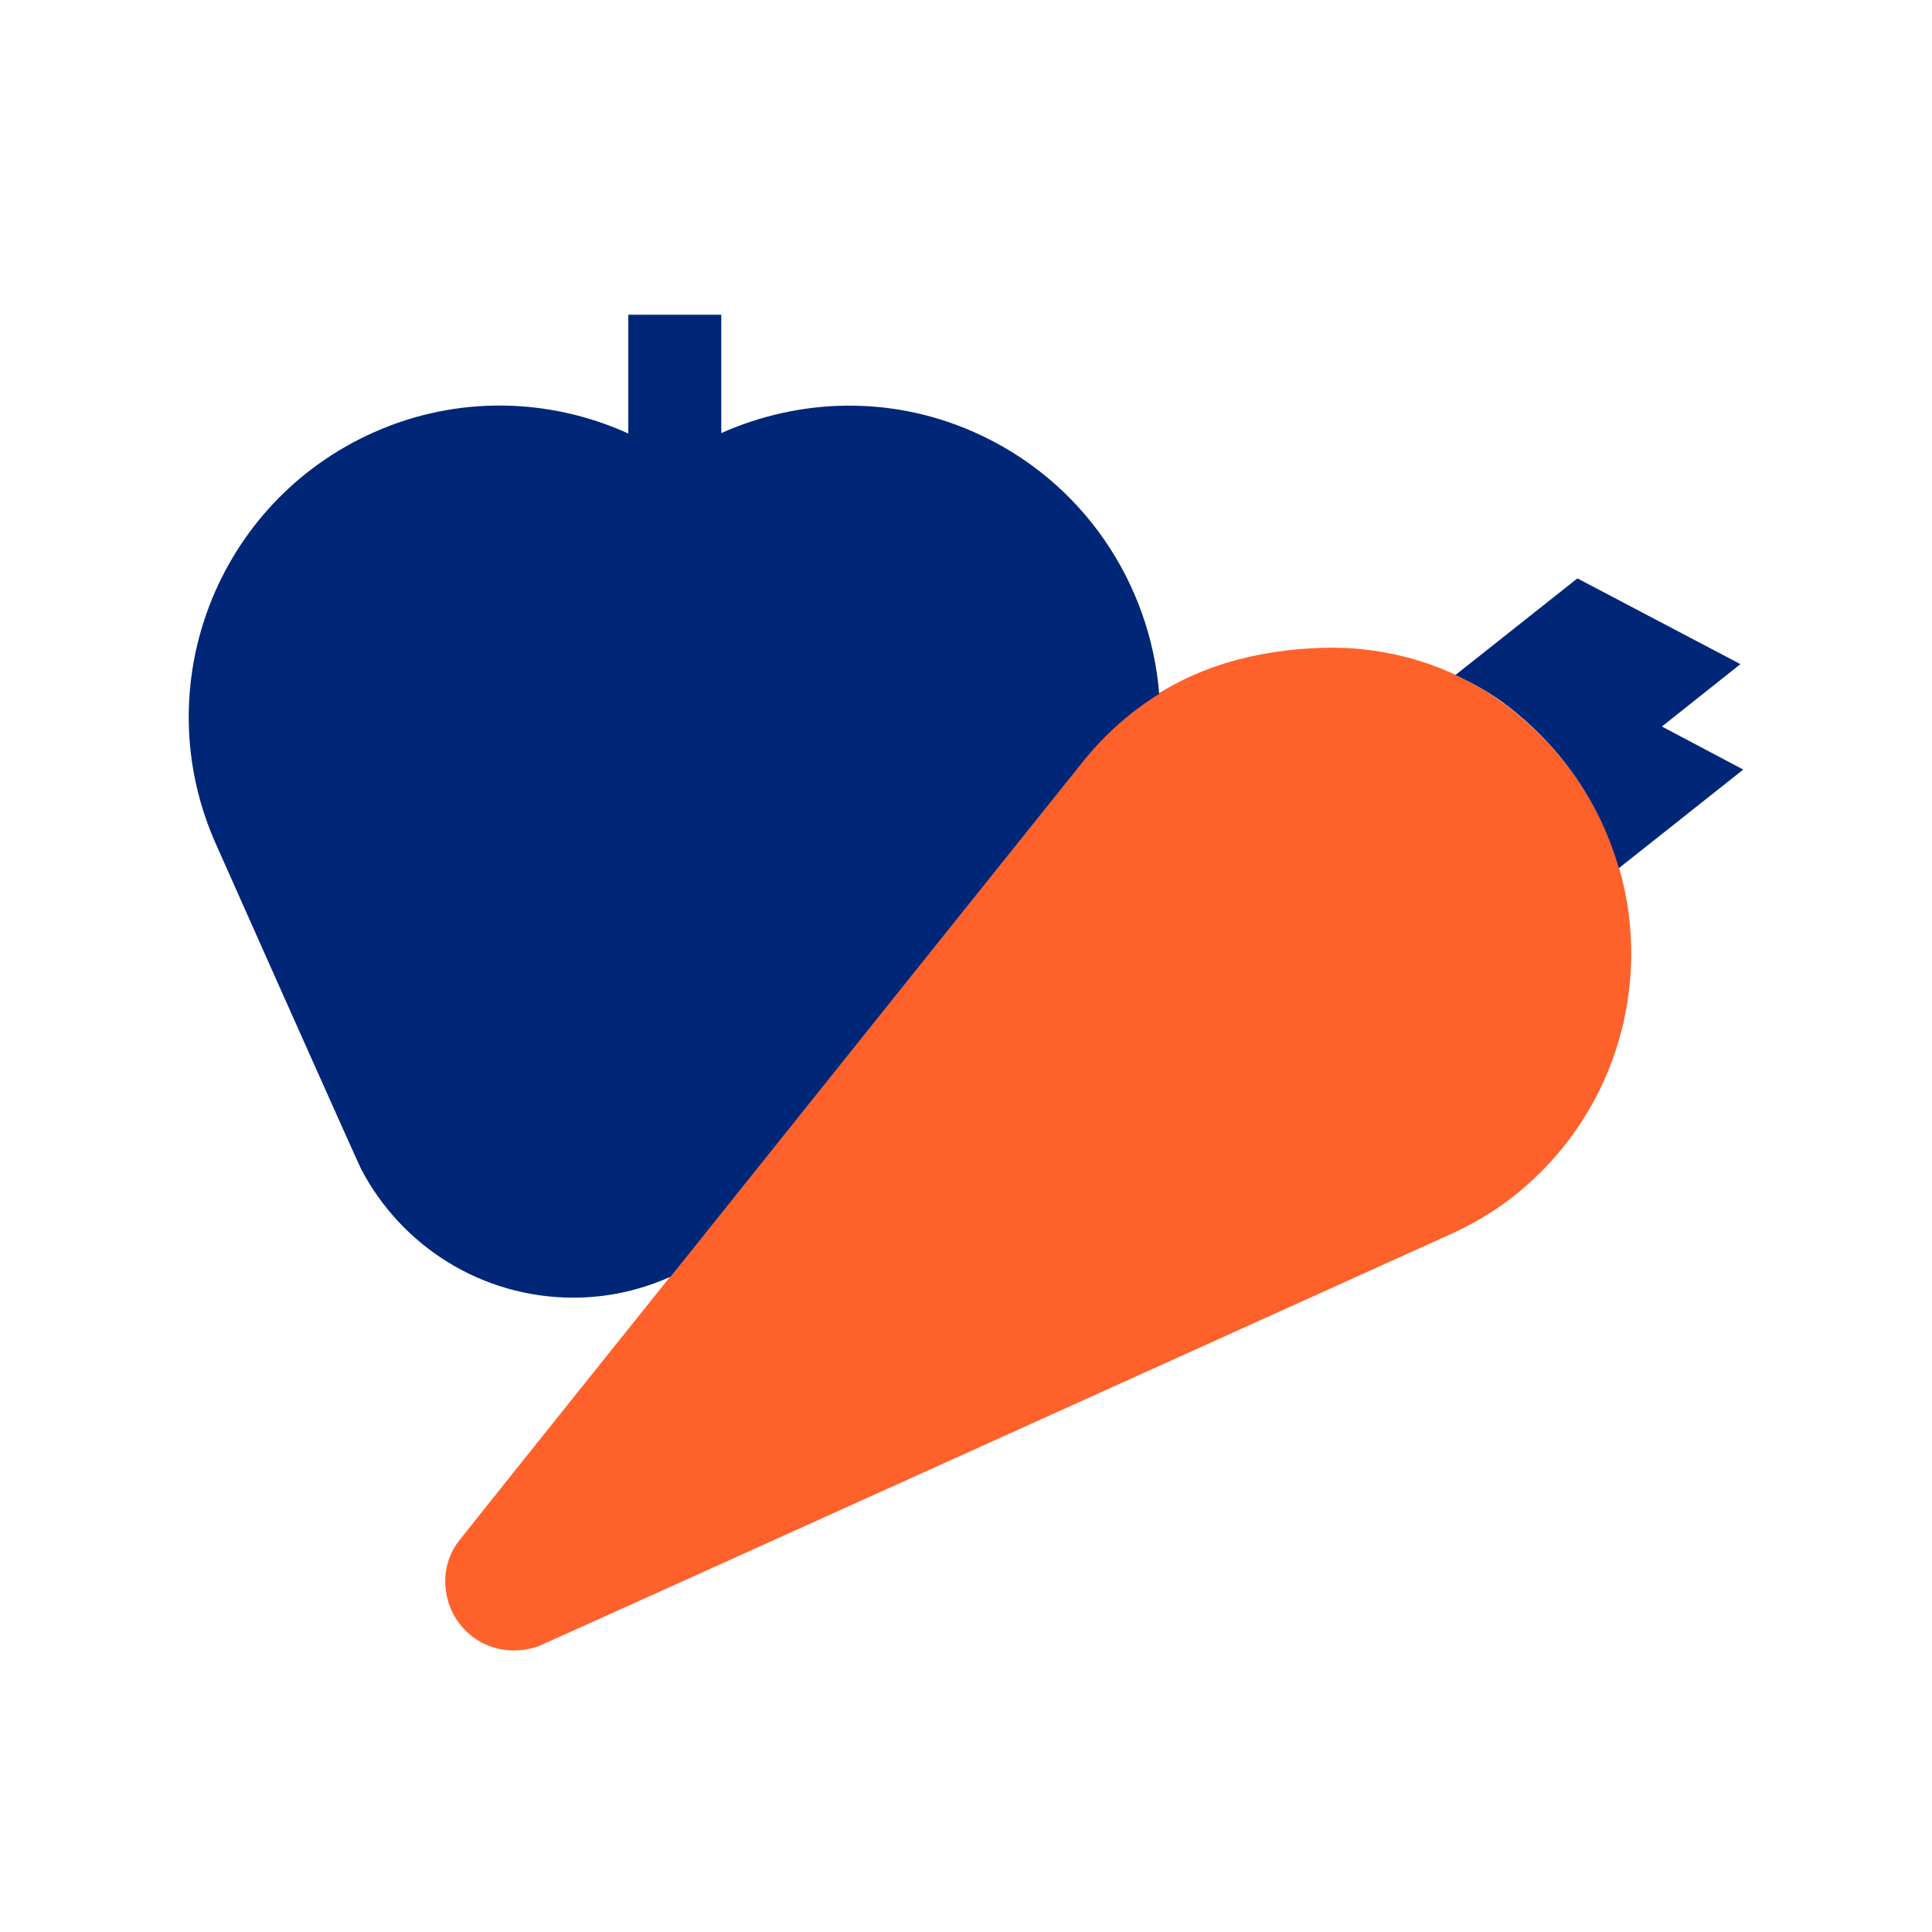
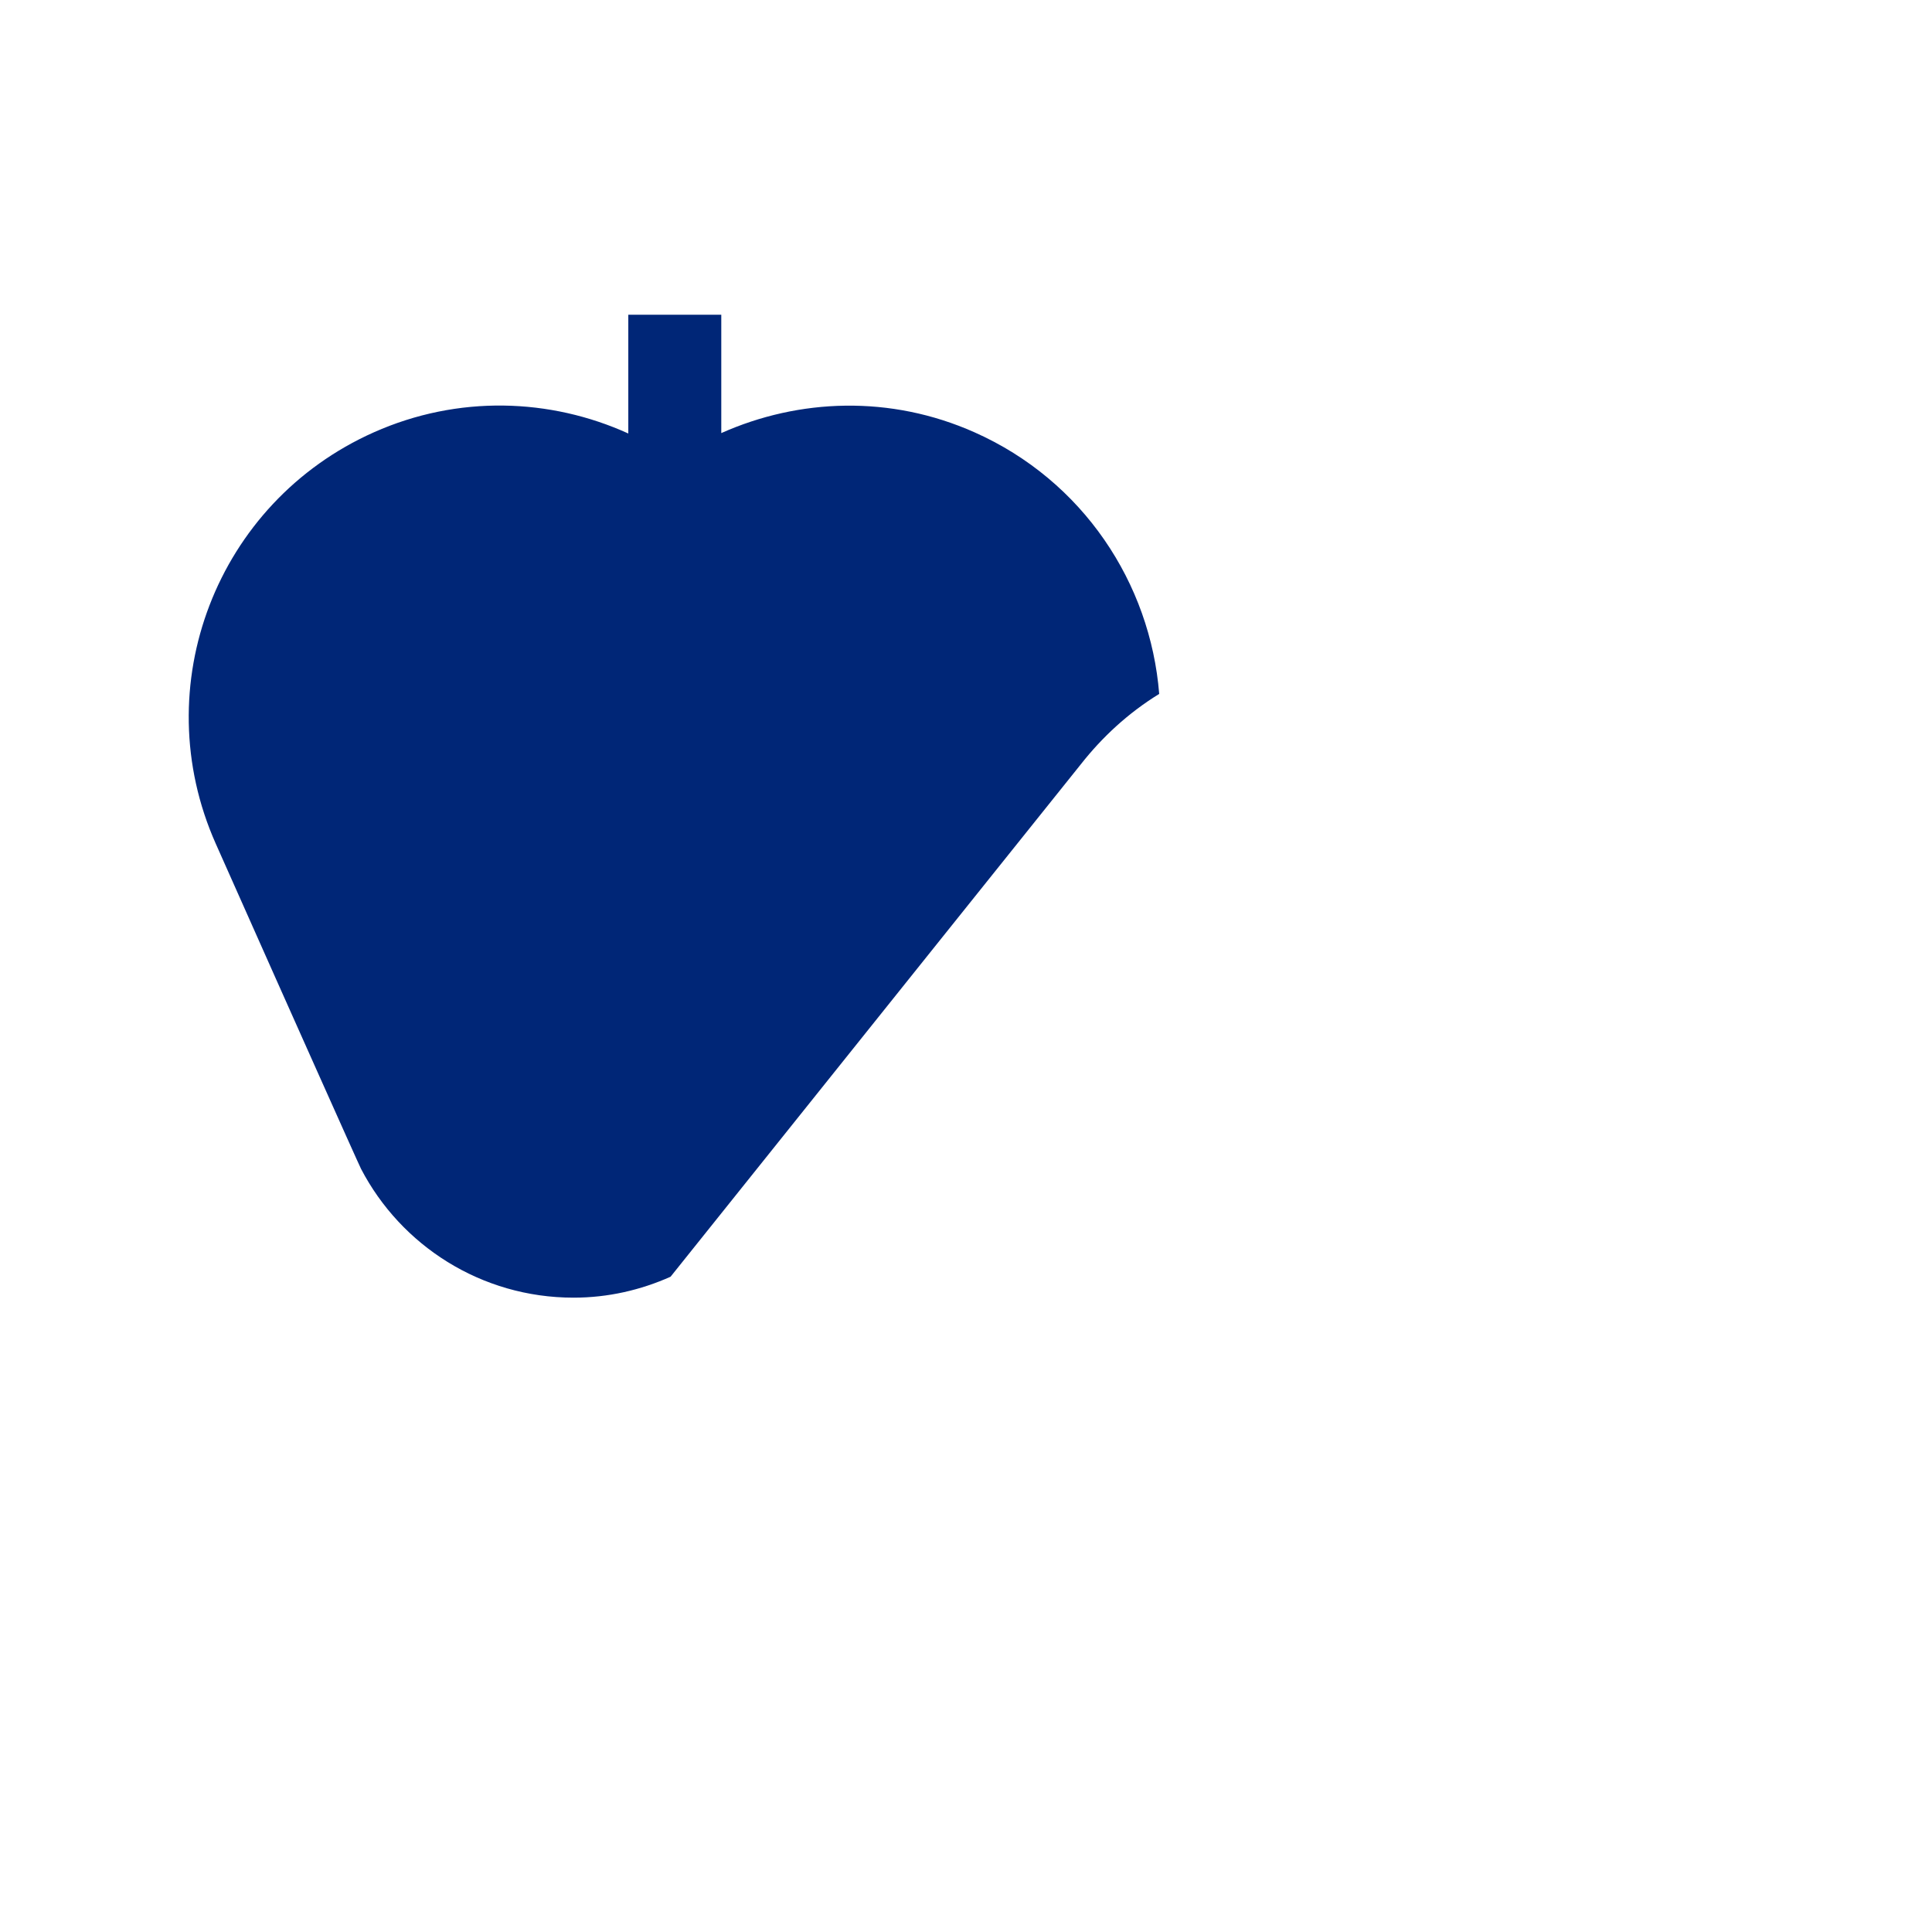
<svg xmlns="http://www.w3.org/2000/svg" version="1.1" id="Layer_1" x="0px" y="0px" viewBox="0 0 48 48" style="enable-background:new 0 0 48 48;" xml:space="preserve">
  <style type="text/css"> .st0{fill:#FF612B;} .st1{fill:#002677;} </style>
  <g>
    <g>
-       <path class="st0" d="M37.43,17.53c-1.34-1.02-3.02-1.51-4.7-1.43c-2.86,0.12-4.66,1.33-5.88,2.88c0,0-15.34,19.15-15.47,19.33 c-0.28,0.38-0.4,0.89-0.26,1.42c0.15,0.6,0.64,1.09,1.25,1.23c0.36,0.08,0.7,0.05,1.01-0.06c0.13-0.05,22.6-10.21,22.6-10.21 c0.56-0.25,1.1-0.56,1.6-0.95C41.44,26.72,41.63,20.74,37.43,17.53z" />
-     </g>
-     <path class="st1" d="M41.29,18.05l1.95-1.55l-4.05-2.13l-3.03,2.4c0.45,0.21,0.88,0.45,1.27,0.75c1.44,1.1,2.35,2.53,2.79,4.05 l3.09-2.45L41.29,18.05z" />
+       </g>
  </g>
  <path class="st1" d="M24.21,10.74c-2.09-0.93-4.36-0.84-6.29,0.02V7.82h-2.31v2.95c-1.94-0.88-4.23-0.96-6.32-0.03 c-3.91,1.74-5.67,6.31-3.93,10.22l1.5,3.37h0c0,0,2.02,4.53,2.11,4.71c0.99,1.9,2.98,3.2,5.28,3.2c0.86,0,1.67-0.19,2.41-0.52 c4.48-5.6,10.2-12.74,10.2-12.74c0.52-0.66,1.16-1.26,1.94-1.74C28.58,14.49,26.91,11.94,24.21,10.74z" />
</svg>